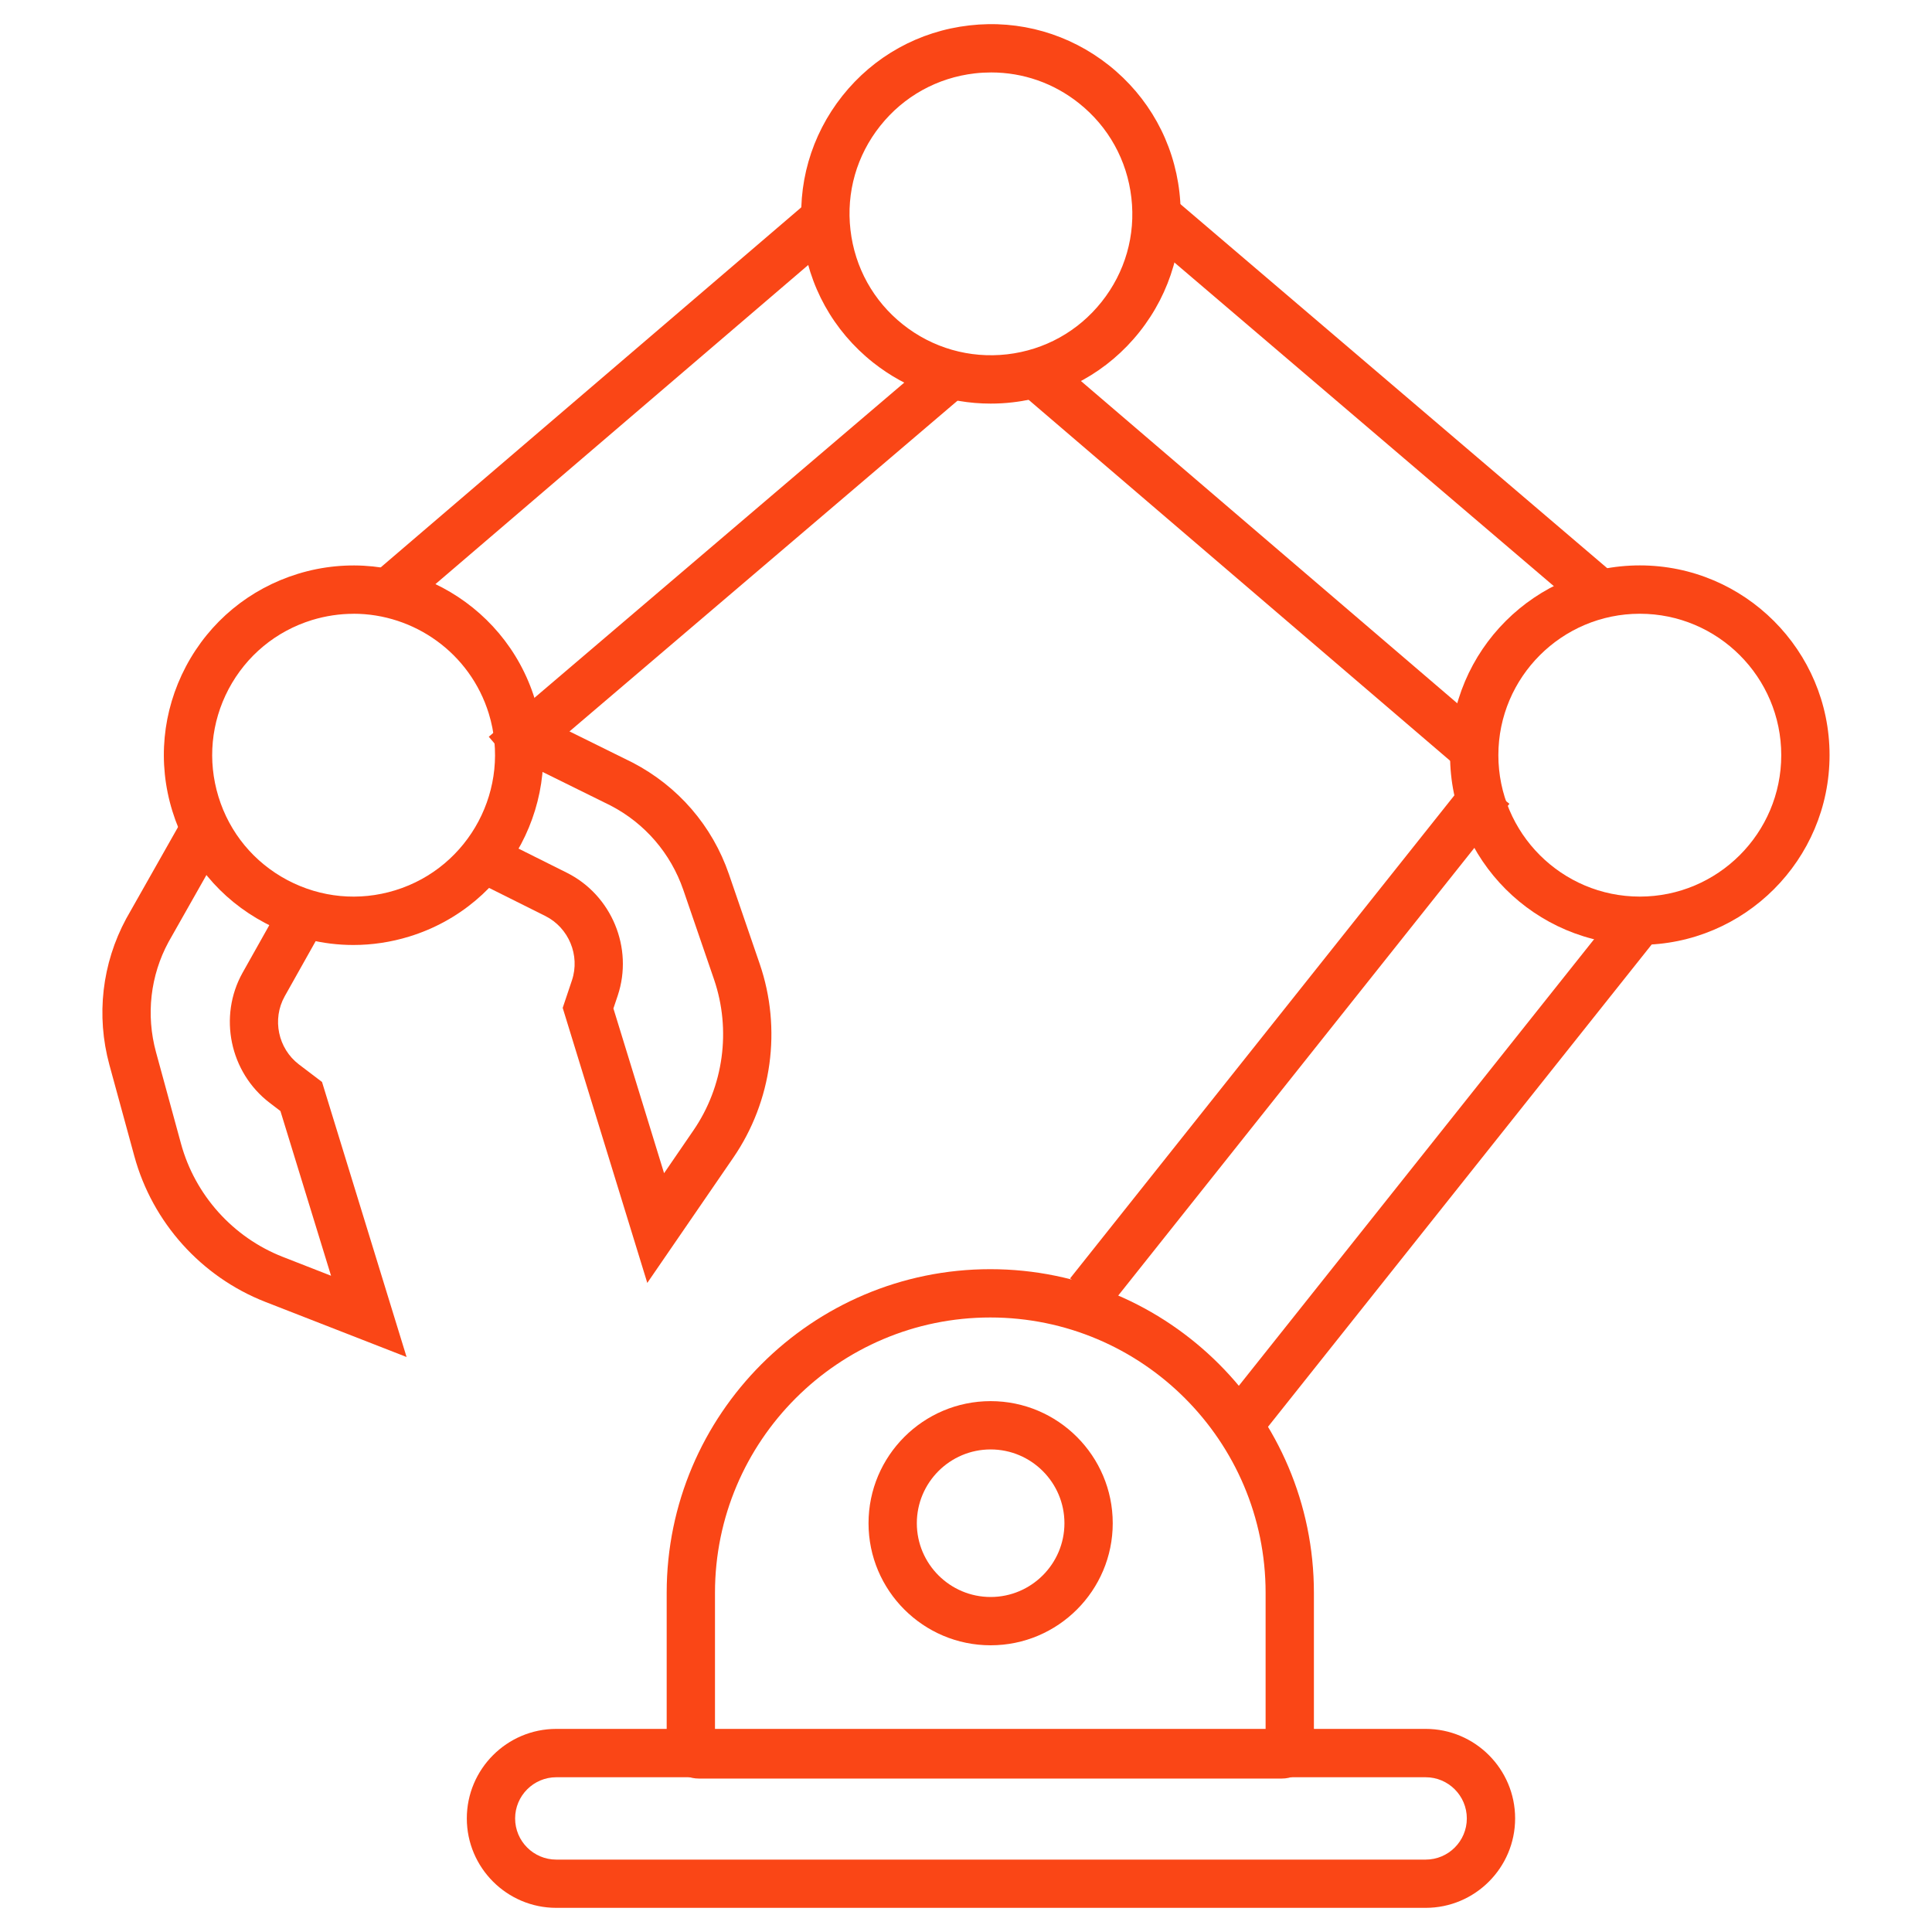
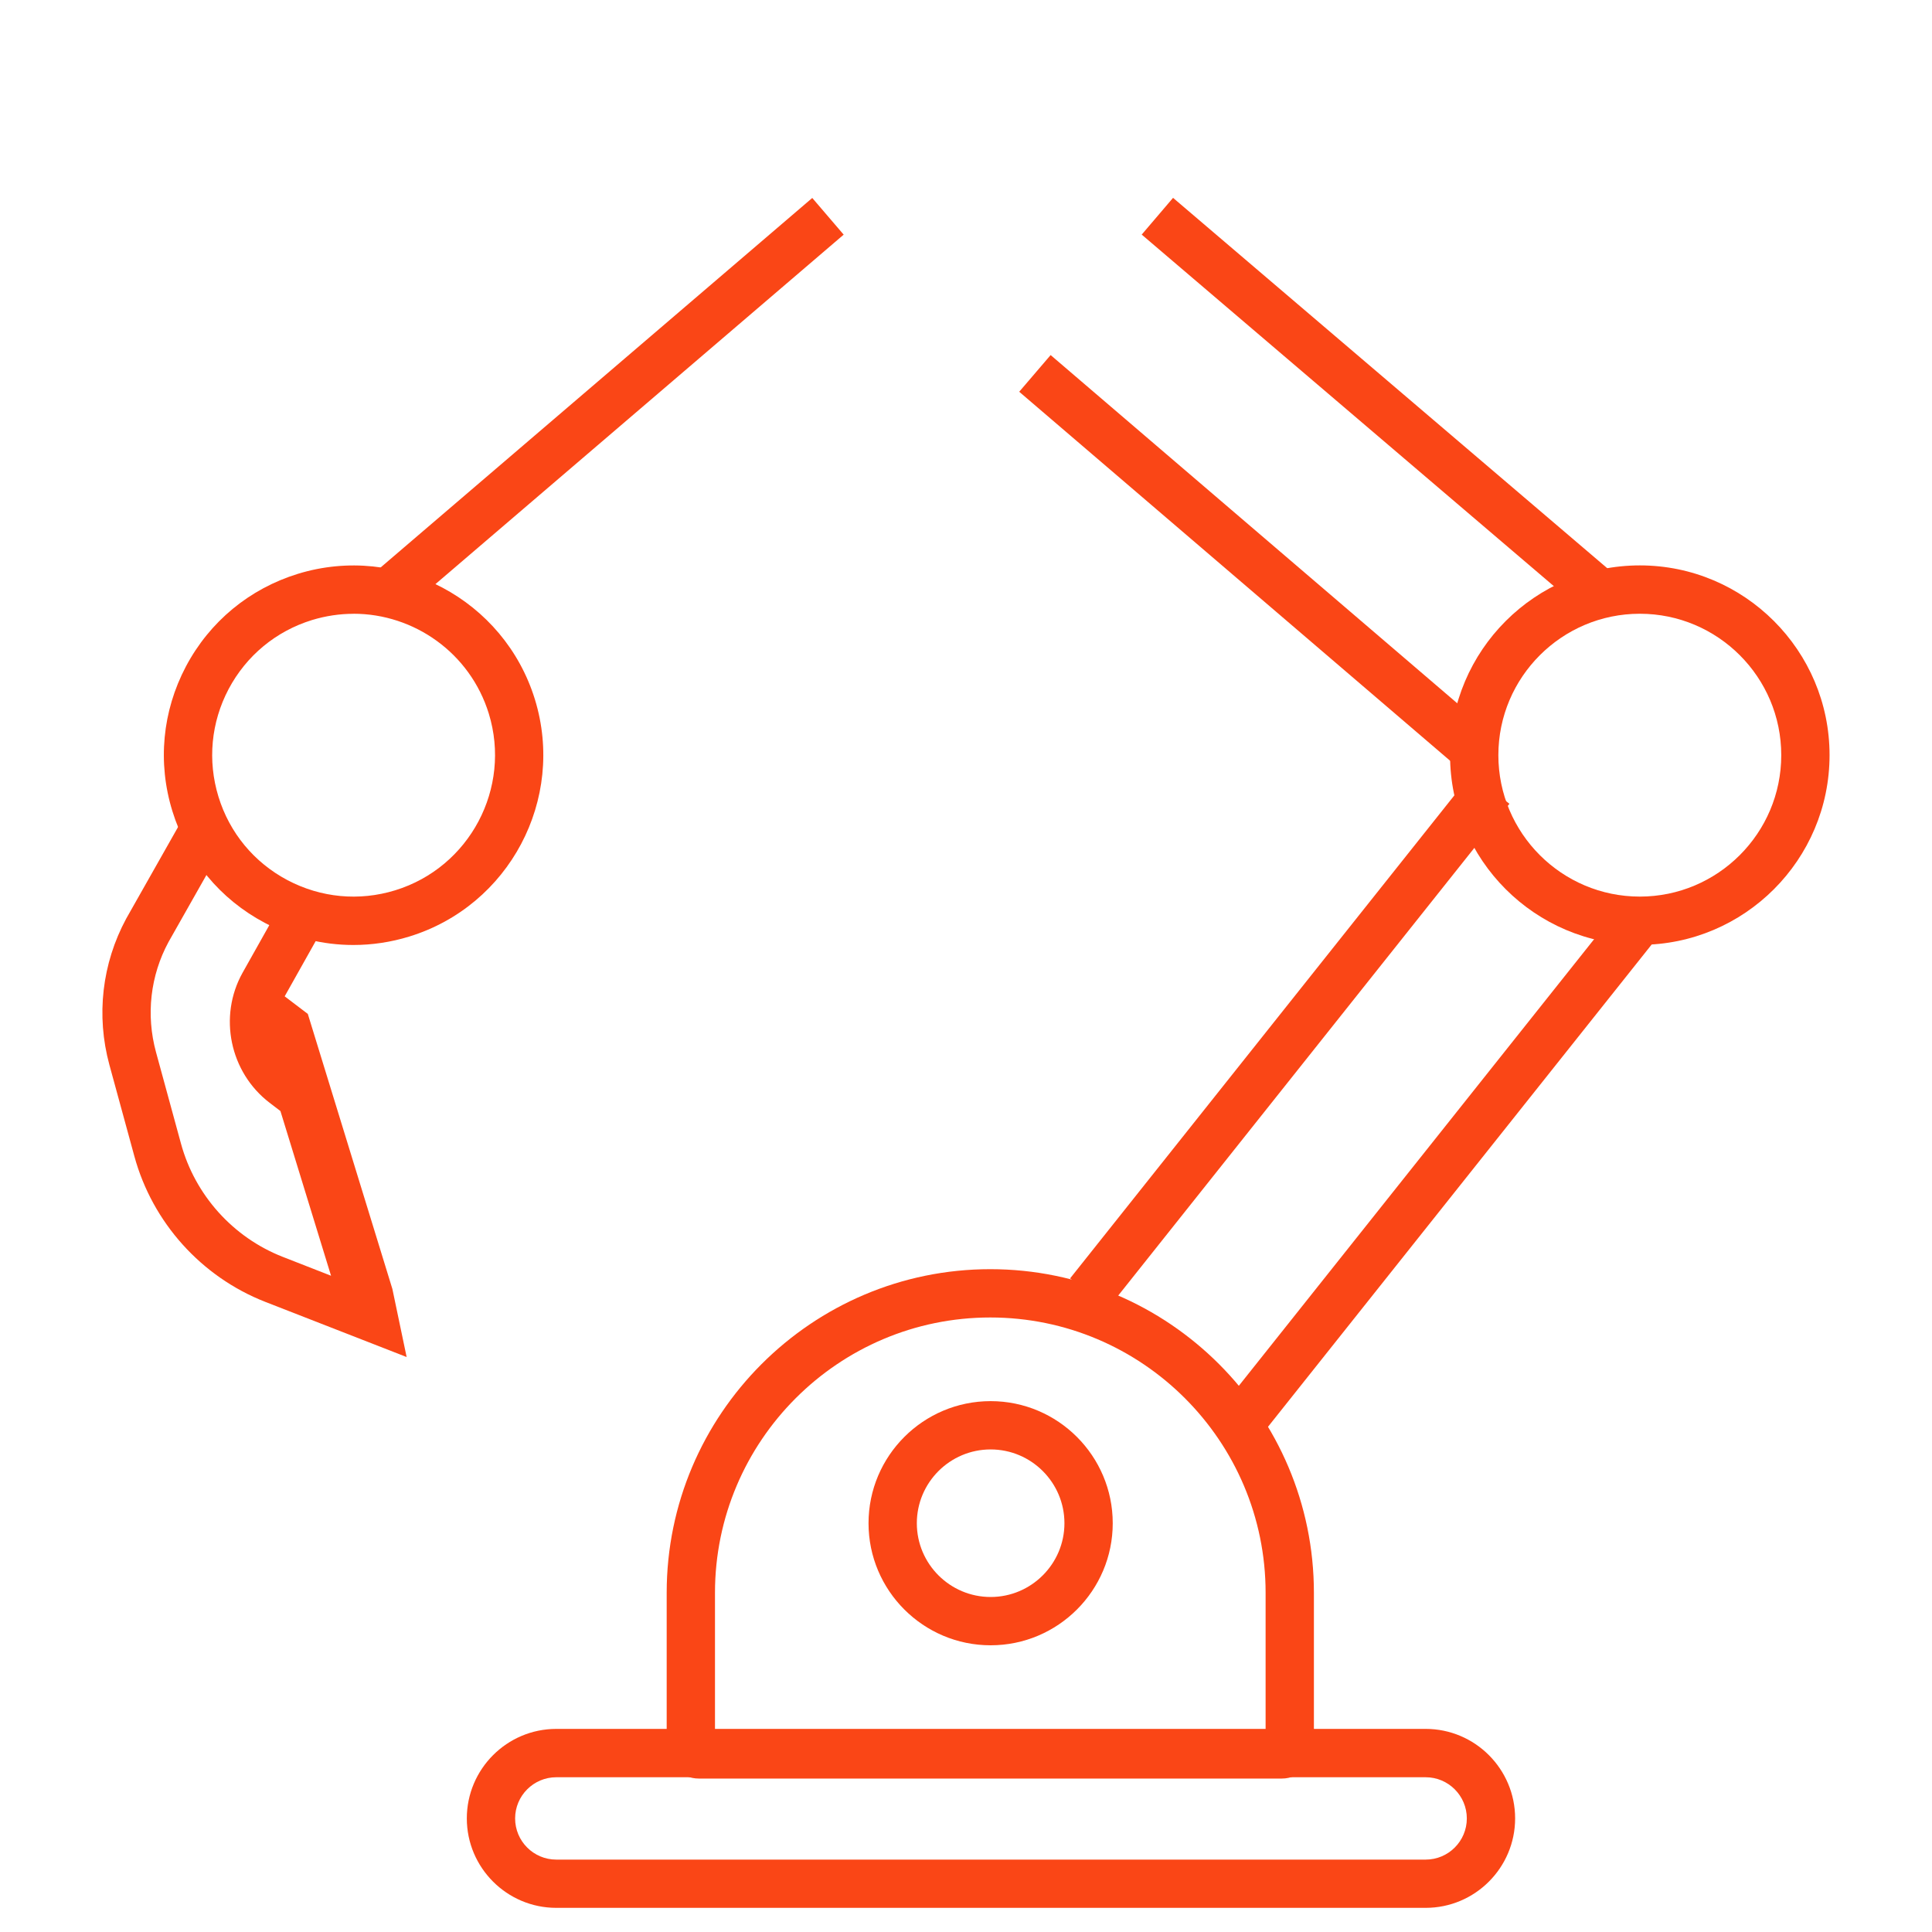
<svg xmlns="http://www.w3.org/2000/svg" id="a" width="40" height="40" viewBox="0 0 40 40">
  <defs>
    <style>
      .b {
        fill: #fa4616;
      }
    </style>
  </defs>
-   <path class="b" d="M20.51,8.356c-.883,0-1.734-.296-2.437-.853-.821-.653-1.34-1.586-1.459-2.629-.119-1.042.175-2.068.827-2.89.652-.821,1.586-1.339,2.629-1.458,1.039-.12,2.068.175,2.89.827.821.653,1.34,1.586,1.459,2.629.119,1.042-.175,2.068-.827,2.89-.652.821-1.586,1.339-2.628,1.458-.151.018-.304.026-.454.026ZM20.522,1.5c-.112,0-.226.006-.339.019-.776.089-1.473.475-1.959,1.087-.487.612-.706,1.377-.616,2.154.089.777.475,1.473,1.087,1.959s1.379.705,2.155.617c.776-.089,1.472-.475,1.958-1.087.487-.612.706-1.377.616-2.154v-0c-.089-.777-.475-1.473-1.087-1.959-.522-.416-1.157-.636-1.815-.636Z" />
  <path class="b" d="M33.951,19.562c-2.166,0-3.929-1.762-3.929-3.928s1.763-3.928,3.929-3.928,3.928,1.762,3.928,3.928-1.762,3.928-3.928,3.928ZM33.951,12.707c-1.615,0-2.929,1.313-2.929,2.928s1.313,2.928,2.929,2.928c1.614,0,2.928-1.313,2.928-2.928s-1.313-2.928-2.928-2.928Z" />
  <g>
    <path class="b" d="M20.51,34.064c-1.395,0-2.528-1.134-2.528-2.527,0-1.395,1.134-2.528,2.528-2.528s2.528,1.134,2.528,2.528c0,1.394-1.134,2.527-2.528,2.527ZM20.51,30.009c-.843,0-1.528.686-1.528,1.528,0,.842.686,1.527,1.528,1.527s1.528-.686,1.528-1.527c0-.843-.686-1.528-1.528-1.528Z" />
    <path class="b" d="M26.539,36.823h-12.072c-.366,0-.664-.298-.664-.664v-3.182c0-3.694,3.006-6.7,6.7-6.7s6.7,3.006,6.7,6.7v3.182c0,.366-.298.664-.664.664ZM14.803,35.823h11.4v-2.846c0-3.144-2.557-5.7-5.7-5.7s-5.7,2.557-5.7,5.7v2.846Z" />
    <path class="b" d="M29.517,39.5H11.517c-1.021,0-1.852-.831-1.852-1.852,0-1.021.831-1.853,1.852-1.853h18c1.021,0,1.852.831,1.852,1.853,0,1.021-.831,1.852-1.852,1.852ZM11.517,36.796c-.47,0-.852.383-.852.853s.382.852.852.852h18c.47,0,.852-.382.852-.852s-.382-.853-.852-.853H11.517Z" />
  </g>
  <g>
    <path class="b" d="M7.316,19.565c-.632,0-1.259-.154-1.833-.458-.928-.491-1.607-1.314-1.915-2.317-.309-1.002-.208-2.065.282-2.993.491-.927,1.314-1.607,2.316-1.916,2.075-.637,4.272.531,4.909,2.6h0c.636,2.071-.53,4.272-2.601,4.909-.381.117-.771.175-1.159.175ZM7.32,12.708c-.284,0-.573.042-.859.129-.747.23-1.36.737-1.727,1.428-.365.691-.44,1.483-.211,2.23s.737,1.361,1.428,1.727c.693.366,1.485.44,2.23.211,1.543-.474,2.413-2.116,1.939-3.659-.388-1.257-1.549-2.067-2.801-2.067Z" />
-     <path class="b" d="M8.419,28.096l-2.929-1.143c-1.323-.518-2.335-1.645-2.708-3.014l-.517-1.892c-.278-1.021-.154-2.097.348-3.028l1.196-2.113.871.493-1.191,2.104c-.376.695-.47,1.508-.259,2.281l.517,1.893c.29,1.065,1.077,1.942,2.107,2.345l1,.391-1.048-3.41-.224-.171c-.825-.631-1.065-1.788-.56-2.692l.846-1.506.871.489-.845,1.505c-.264.473-.138,1.079.294,1.409l.479.364,1.751,5.695Z" />
-     <path class="b" d="M13.402,26.563l-1.752-5.696.192-.572c.171-.514-.066-1.086-.551-1.33l-1.544-.771.447-.895,1.544.771c.927.465,1.379,1.557,1.052,2.541l-.09.268,1.049,3.411.608-.887c.625-.91.784-2.077.427-3.123l-.637-1.856c-.261-.757-.795-1.377-1.505-1.746l-2.159-1.066.443-.896,2.168,1.071c.947.492,1.654,1.312,1.998,2.313l.637,1.856c.461,1.344.256,2.844-.548,4.014l-1.78,2.592Z" />
+     <path class="b" d="M8.419,28.096l-2.929-1.143c-1.323-.518-2.335-1.645-2.708-3.014l-.517-1.892c-.278-1.021-.154-2.097.348-3.028l1.196-2.113.871.493-1.191,2.104c-.376.695-.47,1.508-.259,2.281l.517,1.893c.29,1.065,1.077,1.942,2.107,2.345l1,.391-1.048-3.41-.224-.171c-.825-.631-1.065-1.788-.56-2.692l.846-1.506.871.489-.845,1.505l.479.364,1.751,5.695Z" />
  </g>
  <rect class="b" x="23.117" y="23.785" width="13.352" height="1.001" transform="translate(-7.76 32.482) rotate(-51.497)" />
  <rect class="b" x="20.027" y="21.054" width="13.352" height="1.001" transform="translate(-6.789 29.033) rotate(-51.497)" />
  <g>
    <rect class="b" x="28.051" y="2.36" width="1" height="12.063" transform="translate(3.638 24.667) rotate(-49.536)" />
    <rect class="b" x="25.542" y="5.606" width="1" height="12.154" transform="translate(.23 23.865) rotate(-49.425)" />
  </g>
  <g>
-     <rect class="b" x="9.003" y="11.221" width="12.064" height="1" transform="translate(-4.011 12.554) rotate(-40.443)" />
    <rect class="b" x="6.449" y="7.93" width="12.154" height="1" transform="translate(-2.472 10.172) rotate(-40.565)" />
  </g>
</svg>